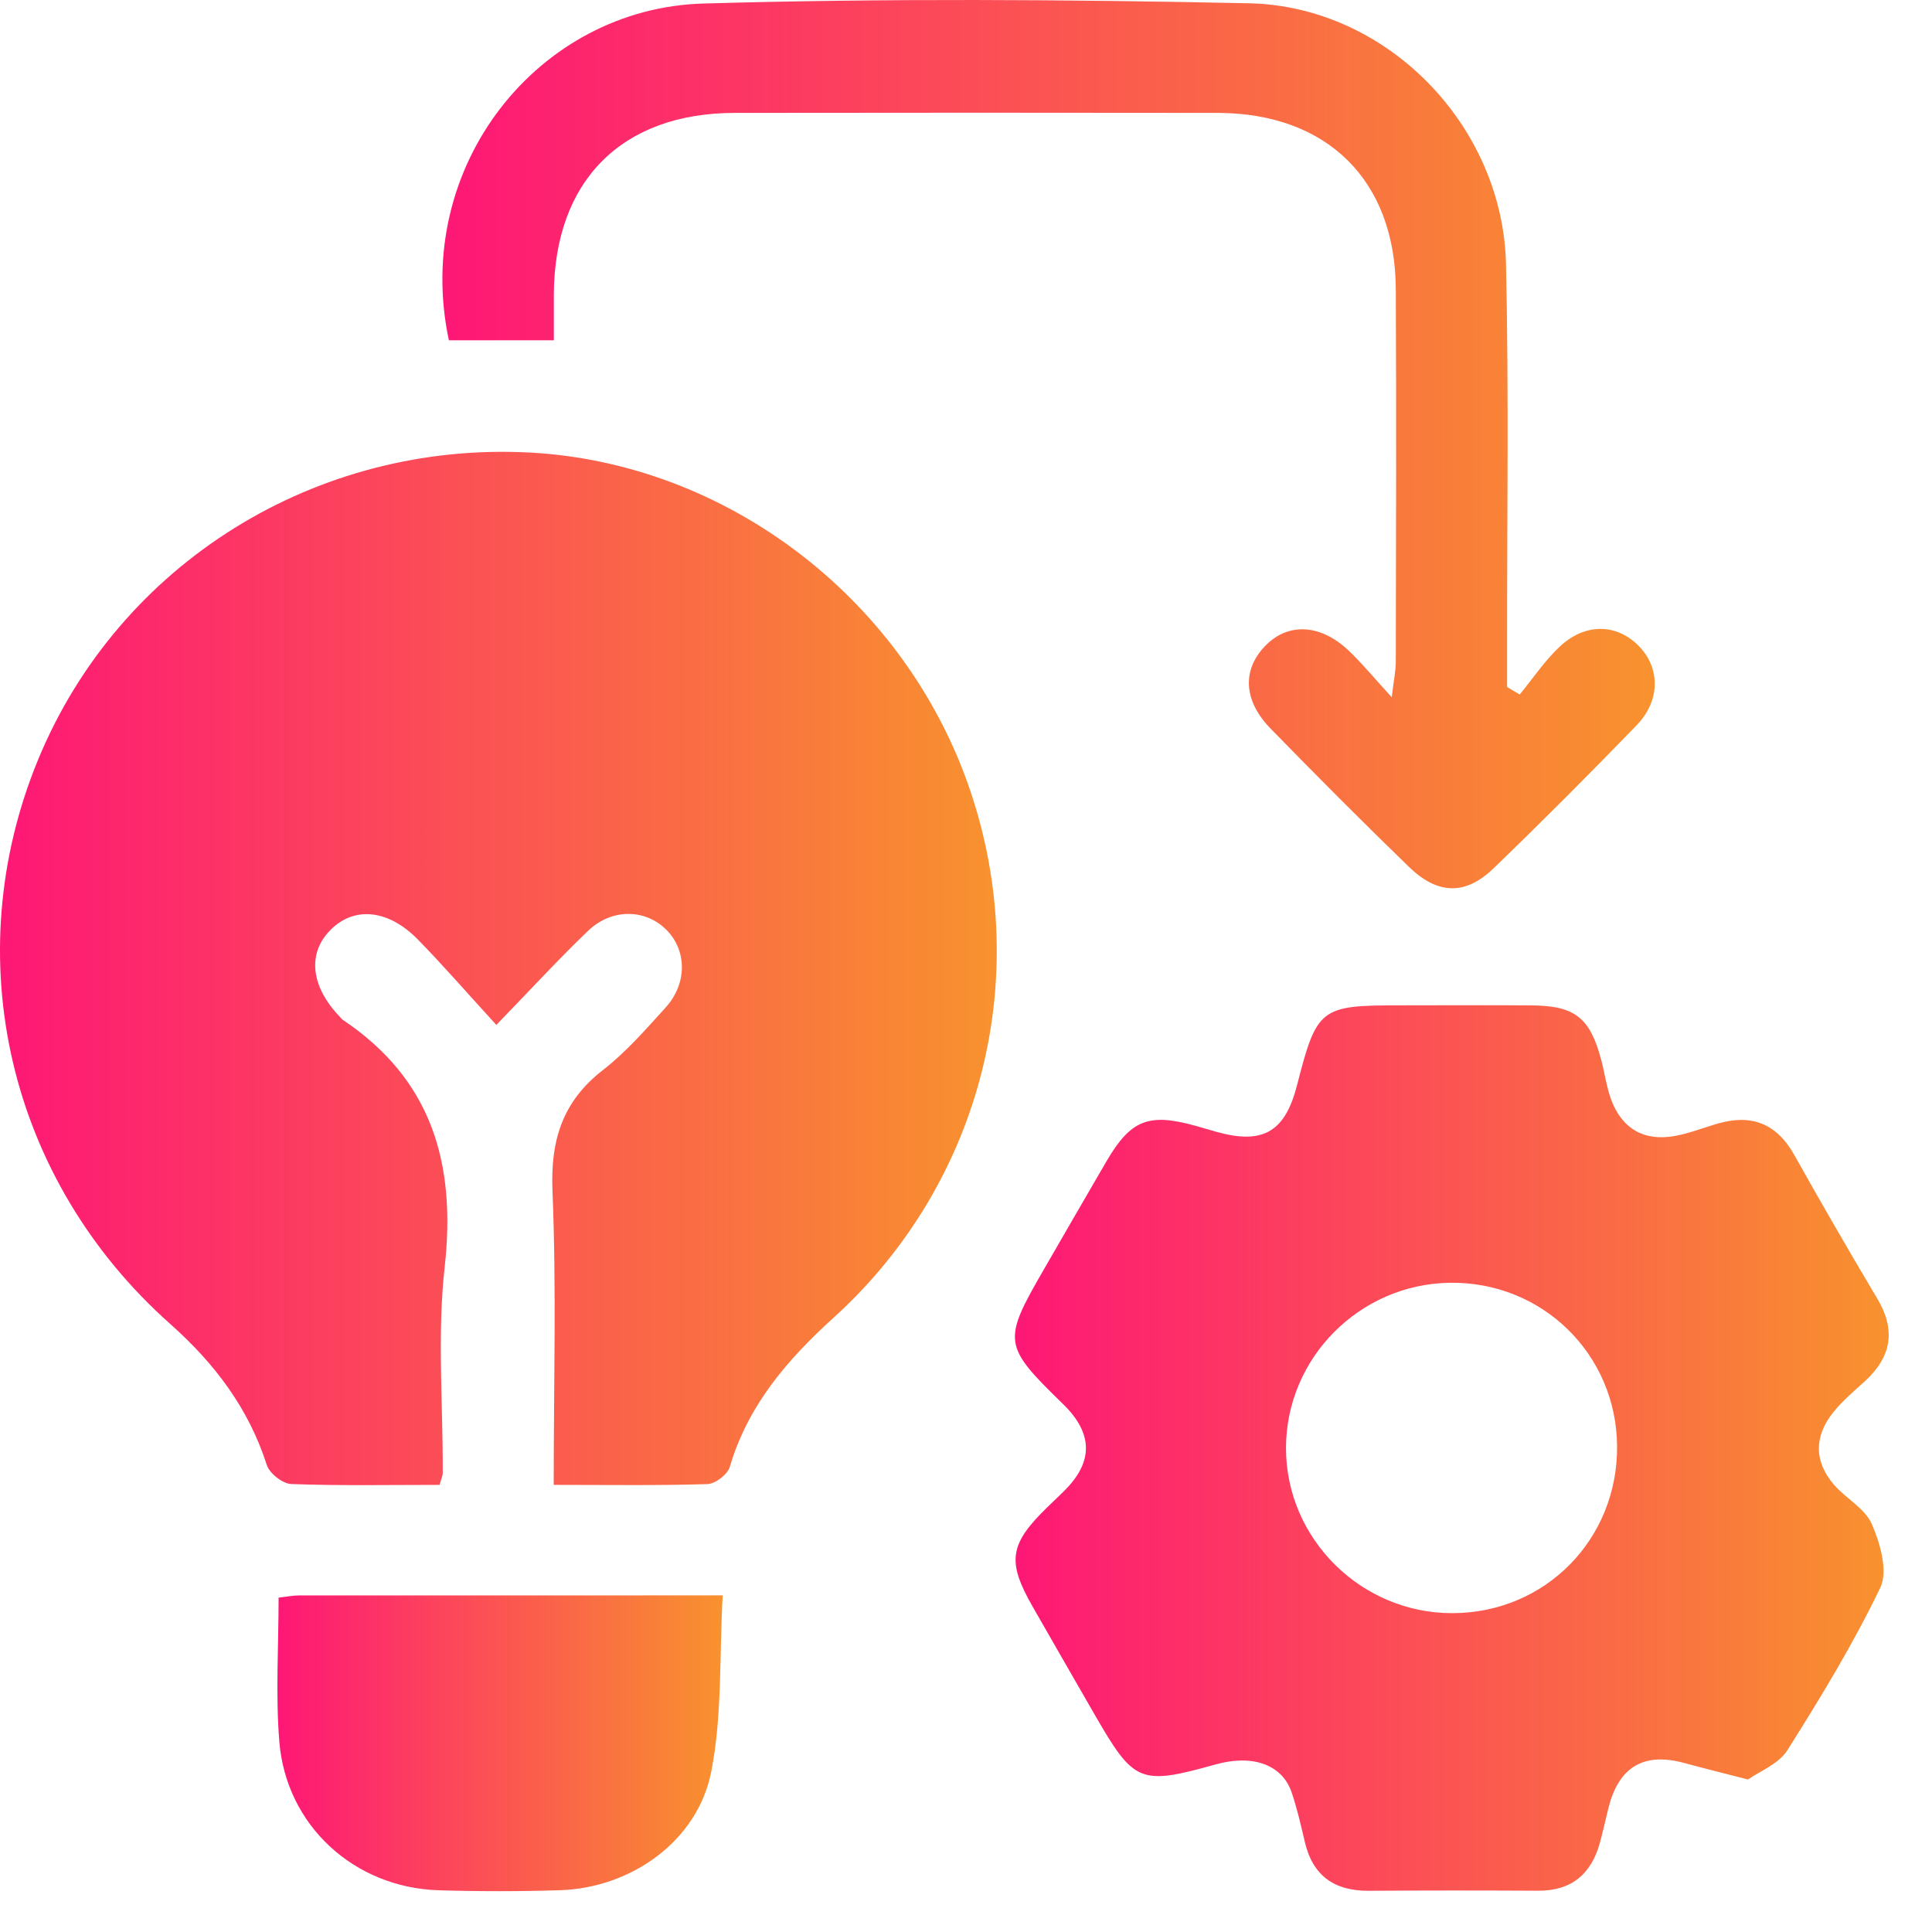
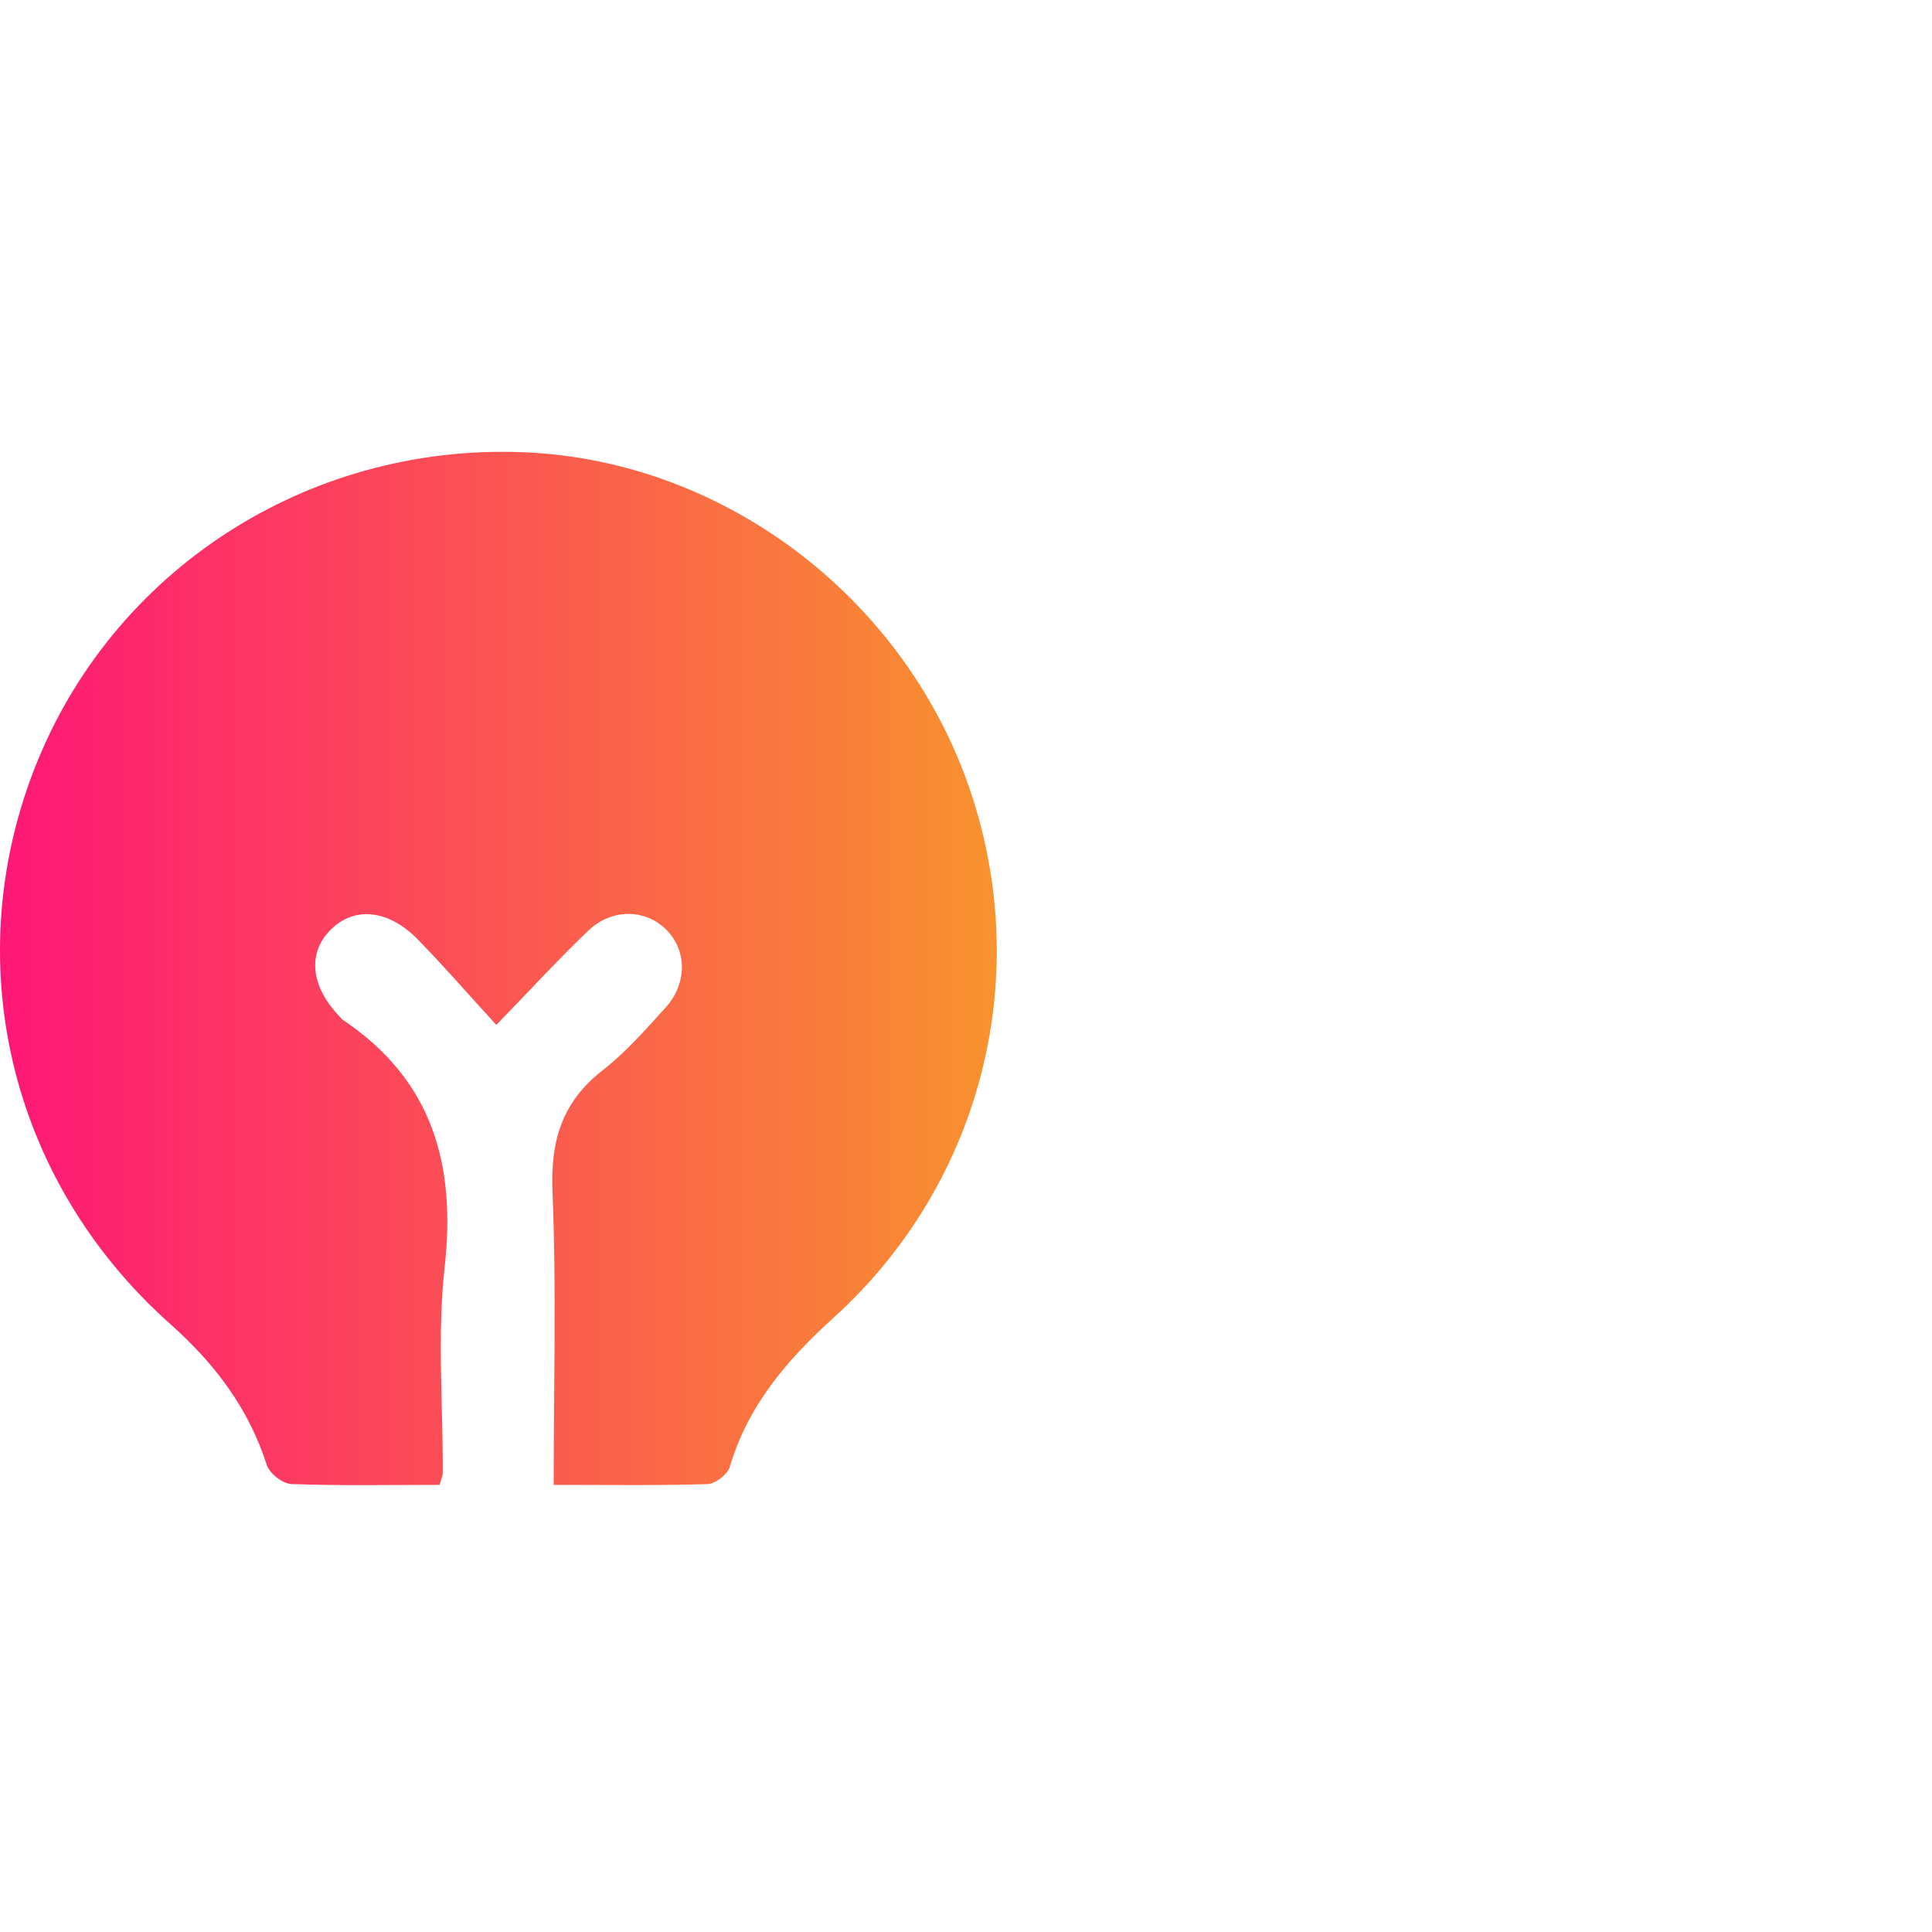
<svg xmlns="http://www.w3.org/2000/svg" width="30" height="30" viewBox="0 0 30 30" fill="none">
  <path d="M6.826 23.057C6.044 23.057 5.283 23.072 4.523 23.044C4.389 23.039 4.185 22.879 4.143 22.749C3.86 21.866 3.332 21.171 2.645 20.56C0.127 18.322 -0.674 14.865 0.592 11.795C1.847 8.752 4.908 6.845 8.242 7.028C11.258 7.195 13.98 9.25 15.019 12.142C16.076 15.086 15.276 18.348 12.941 20.464C12.22 21.118 11.614 21.824 11.332 22.778C11.298 22.895 11.107 23.041 10.986 23.045C10.21 23.069 9.432 23.057 8.598 23.057C8.598 21.5 8.641 19.995 8.579 18.495C8.547 17.707 8.732 17.105 9.362 16.616C9.72 16.338 10.026 15.986 10.334 15.647C10.683 15.263 10.666 14.733 10.325 14.416C10 14.113 9.494 14.109 9.135 14.451C8.68 14.885 8.255 15.351 7.707 15.915C7.276 15.444 6.894 15.003 6.489 14.589C6.028 14.118 5.499 14.071 5.134 14.438C4.767 14.804 4.825 15.323 5.283 15.795C5.296 15.809 5.307 15.826 5.323 15.836C6.707 16.763 7.083 18.066 6.905 19.672C6.787 20.729 6.88 21.808 6.875 22.876C6.875 22.912 6.857 22.947 6.826 23.057Z" fill="url(#paint0_linear_312_1758)" />
-   <path d="M27.143 27.632C26.744 27.529 26.449 27.456 26.154 27.376C25.529 27.205 25.138 27.433 24.978 28.067C24.931 28.251 24.892 28.438 24.841 28.622C24.706 29.103 24.401 29.361 23.887 29.359C23.009 29.354 22.131 29.354 21.253 29.36C20.723 29.363 20.386 29.13 20.262 28.604C20.201 28.344 20.142 28.083 20.056 27.831C19.91 27.4 19.45 27.237 18.876 27.398C17.704 27.725 17.611 27.687 17.004 26.635C16.68 26.073 16.357 25.511 16.035 24.948C15.632 24.243 15.673 23.977 16.268 23.399C16.35 23.319 16.434 23.241 16.515 23.16C16.981 22.706 16.978 22.26 16.505 21.8C15.572 20.892 15.563 20.829 16.21 19.71C16.535 19.149 16.857 18.587 17.185 18.026C17.56 17.388 17.837 17.281 18.559 17.48C18.669 17.511 18.779 17.544 18.889 17.575C19.61 17.777 19.954 17.578 20.14 16.852C20.447 15.654 20.501 15.611 21.723 15.611C22.41 15.611 23.097 15.606 23.784 15.612C24.46 15.617 24.693 15.805 24.867 16.471C24.92 16.674 24.947 16.885 25.02 17.08C25.19 17.532 25.531 17.723 26.003 17.64C26.227 17.601 26.442 17.514 26.662 17.45C27.192 17.293 27.587 17.442 27.863 17.937C28.282 18.686 28.712 19.428 29.151 20.166C29.442 20.654 29.37 21.069 28.96 21.446C28.791 21.6 28.613 21.749 28.47 21.926C28.171 22.296 28.163 22.689 28.477 23.054C28.664 23.269 28.961 23.424 29.066 23.667C29.196 23.966 29.319 24.396 29.198 24.651C28.779 25.525 28.27 26.36 27.752 27.181C27.617 27.392 27.322 27.505 27.143 27.632ZM25.11 22.459C25.101 21.025 23.944 19.896 22.509 19.919C21.11 19.941 19.972 21.087 19.969 22.48C19.965 23.892 21.137 25.055 22.559 25.049C23.996 25.044 25.12 23.902 25.11 22.459Z" fill="url(#paint1_linear_312_1758)" />
-   <path d="M23.598 10.784C23.803 10.535 23.985 10.261 24.218 10.042C24.613 9.671 25.101 9.681 25.444 10.028C25.779 10.365 25.787 10.875 25.416 11.259C24.686 12.014 23.945 12.757 23.189 13.486C22.752 13.906 22.324 13.893 21.877 13.46C21.151 12.756 20.437 12.039 19.731 11.315C19.31 10.884 19.287 10.412 19.634 10.042C19.989 9.663 20.499 9.681 20.946 10.106C21.151 10.302 21.333 10.523 21.611 10.827C21.643 10.553 21.674 10.417 21.674 10.279C21.678 8.351 21.683 6.422 21.674 4.495C21.668 2.802 20.61 1.757 18.91 1.753C16.41 1.749 13.908 1.75 11.407 1.753C9.651 1.756 8.606 2.811 8.6 4.577C8.599 4.803 8.6 5.027 8.6 5.284C8.028 5.284 7.501 5.284 6.97 5.284C6.394 2.572 8.368 0.128 10.918 0.055C13.741 -0.027 16.569 -0.008 19.394 0.051C21.537 0.096 23.335 1.948 23.385 4.098C23.43 6.082 23.4 8.069 23.402 10.055C23.402 10.259 23.402 10.464 23.402 10.668C23.467 10.706 23.532 10.746 23.598 10.784Z" fill="url(#paint2_linear_312_1758)" />
-   <path d="M4.326 24.808C4.453 24.794 4.545 24.774 4.637 24.774C6.789 24.773 8.941 24.773 11.222 24.773C11.169 25.712 11.217 26.634 11.044 27.511C10.833 28.585 9.806 29.314 8.7 29.351C8.071 29.371 7.441 29.371 6.813 29.352C5.5 29.313 4.441 28.345 4.337 27.04C4.278 26.307 4.326 25.564 4.326 24.808Z" fill="url(#paint3_linear_312_1758)" />
  <defs>
    <linearGradient id="paint0_linear_312_1758" x1="0" y1="15.039" x2="15.478" y2="15.039" gradientUnits="userSpaceOnUse">
      <stop stop-color="#FE1776" />
      <stop offset="1" stop-color="#F8922E" />
    </linearGradient>
    <linearGradient id="paint1_linear_312_1758" x1="15.76" y1="22.484" x2="29.328" y2="22.484" gradientUnits="userSpaceOnUse">
      <stop stop-color="#FE1776" />
      <stop offset="1" stop-color="#F8922E" />
    </linearGradient>
    <linearGradient id="paint2_linear_312_1758" x1="6.869" y1="6.897" x2="25.695" y2="6.897" gradientUnits="userSpaceOnUse">
      <stop stop-color="#FE1776" />
      <stop offset="1" stop-color="#F8922E" />
    </linearGradient>
    <linearGradient id="paint3_linear_312_1758" x1="4.308" y1="27.07" x2="11.222" y2="27.07" gradientUnits="userSpaceOnUse">
      <stop stop-color="#FE1776" />
      <stop offset="1" stop-color="#F8922E" />
    </linearGradient>
  </defs>
</svg>